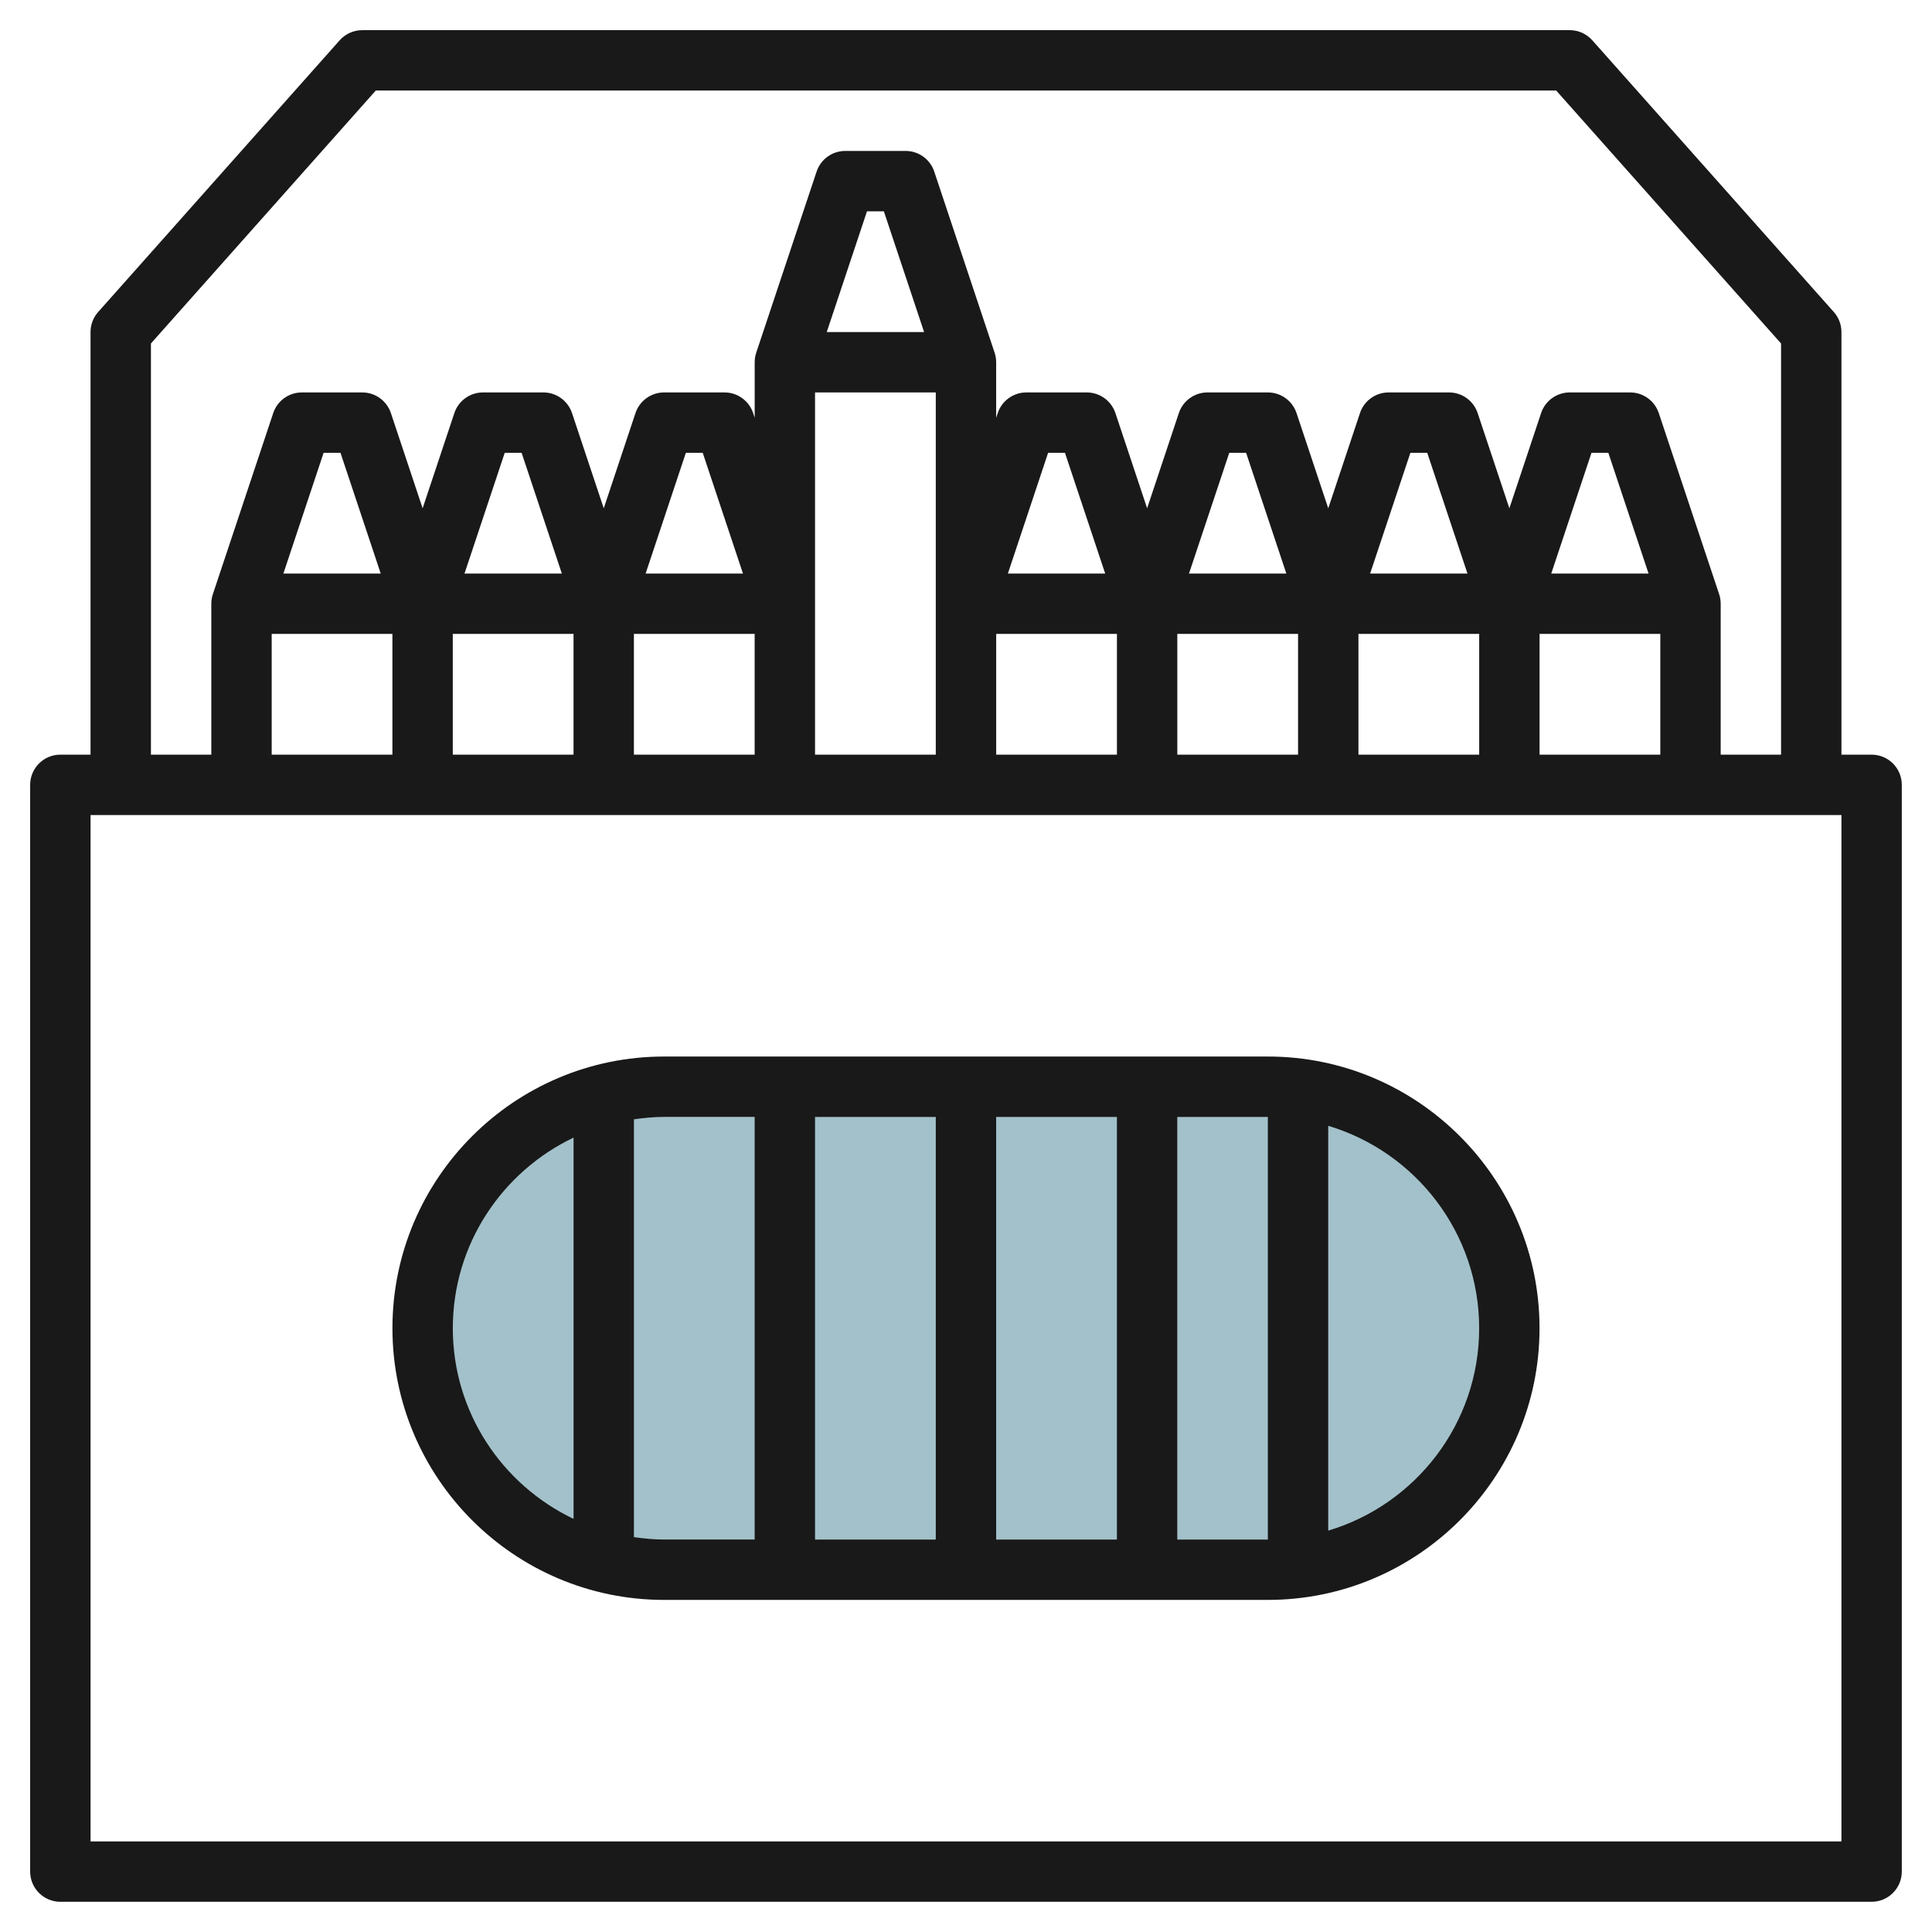
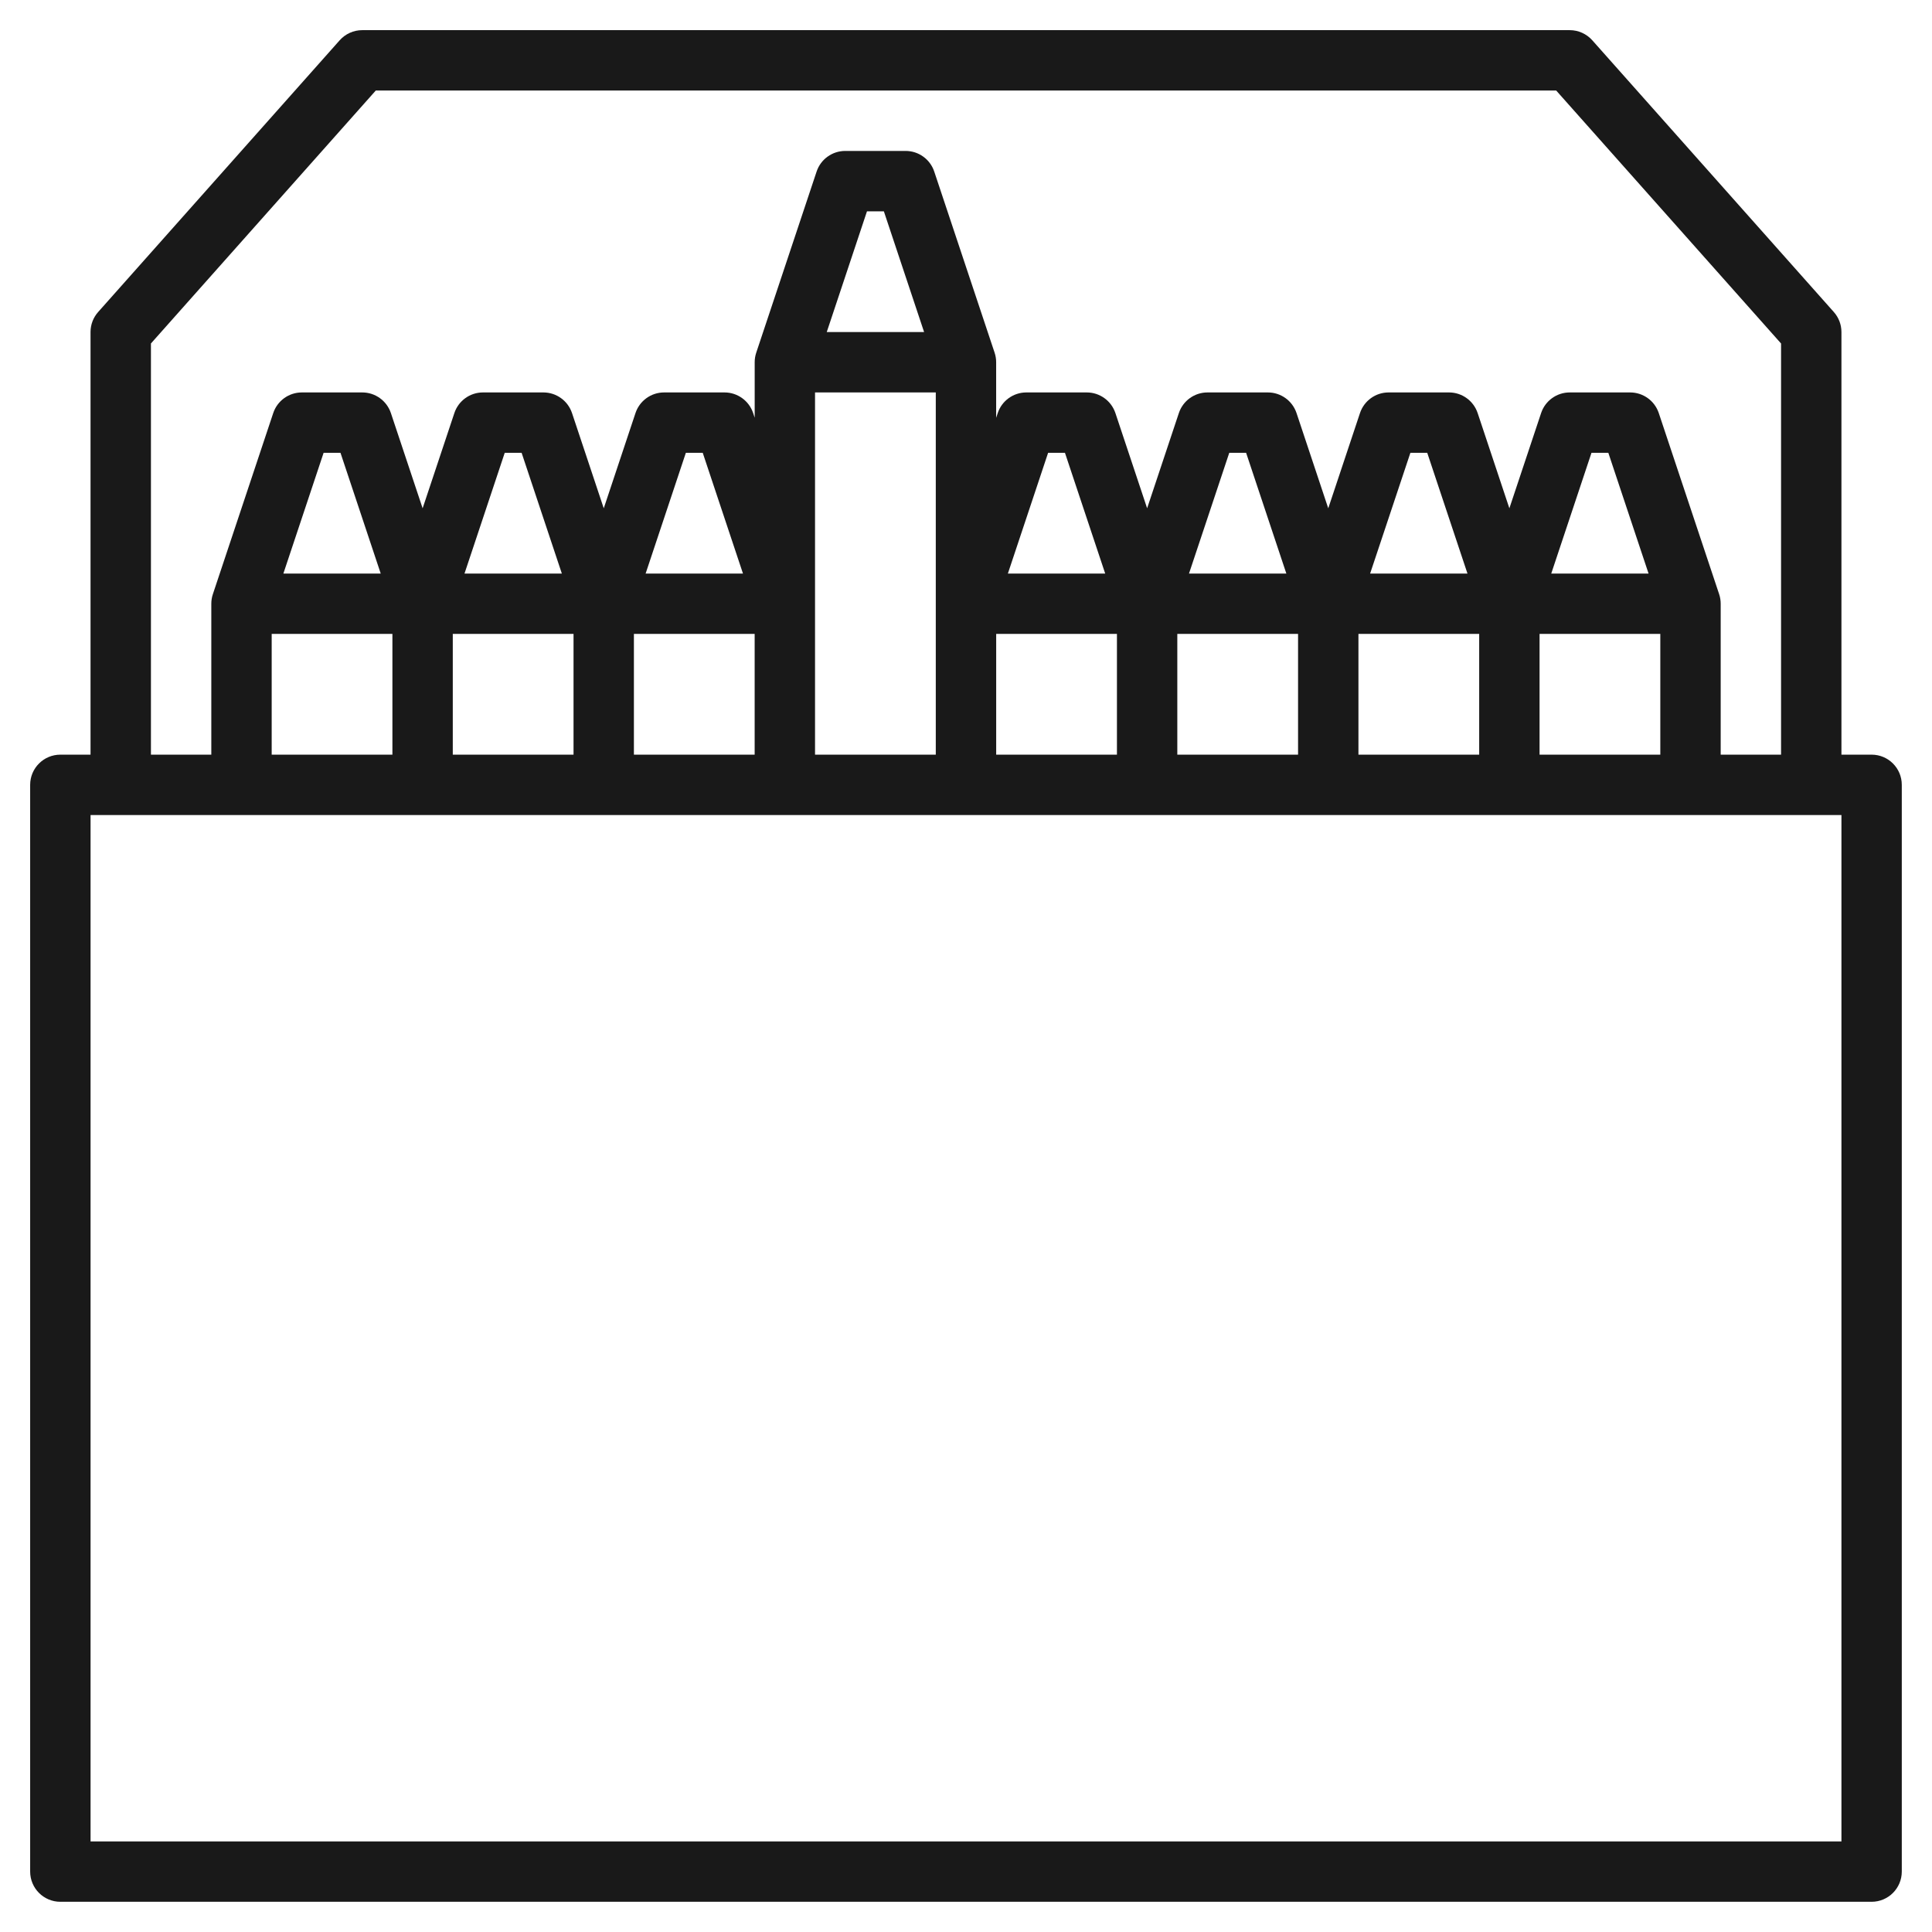
<svg xmlns="http://www.w3.org/2000/svg" id="Layer_3" enable-background="new 0 0 64 64" height="512" viewBox="0 0 64 64" width="512">
  <g>
-     <path d="m42 52h-20c-4.418 0-8-3.582-8-8 0-4.418 3.582-8 8-8h20c4.418 0 8 3.582 8 8 0 4.418-3.582 8-8 8z" fill="#a3c1ca" />
    <g fill="#191919">
      <path d="m62 24.999h-1v-14c0-.245-.09-.481-.253-.664l-8-9c-.189-.213-.462-.336-.747-.336h-40.001c-.285 0-.558.123-.747.336l-8 9c-.163.183-.253.419-.253.664v14h-1c-.552 0-1 .448-1 1v36c0 .552.448 1 1 1h60c.552 0 1-.448 1-1v-36c.001-.552-.447-1-.999-1zm-57.001-13.62 7.449-8.38h39.103l7.449 8.38v13.62h-2v-5c0-.108-.017-.214-.051-.316l-2-6c-.137-.408-.519-.683-.949-.683h-2c-.431 0-.813.275-.949.684l-1.051 3.154-1.051-3.155c-.137-.408-.519-.683-.949-.683h-2c-.431 0-.813.275-.949.684l-1.051 3.154-1.051-3.155c-.137-.408-.519-.683-.949-.683h-2c-.431 0-.813.275-.949.684l-1.051 3.153-1.051-3.154c-.137-.408-.519-.683-.949-.683h-2c-.431 0-.813.275-.949.684l-.052.157v-1.841c0-.108-.017-.214-.051-.316l-2-6c-.136-.409-.518-.684-.948-.684h-2c-.431 0-.813.275-.949.684l-2 6c-.034.101-.051.208-.051.316v1.837l-.051-.154c-.137-.408-.519-.683-.949-.683h-2c-.431 0-.813.275-.949.684l-1.051 3.154-1.051-3.154c-.137-.409-.519-.684-.949-.684h-2c-.431 0-.813.275-.949.684l-1.051 3.154-1.051-3.154c-.137-.409-.519-.684-.949-.684h-2c-.431 0-.813.275-.949.684l-2 6c-.034.101-.051.208-.051.316v5h-2v-13.621zm50.001 9.62v4h-4v-4zm-3.613-1.999 1.333-4h.558l1.333 4zm-2.387 1.999v4h-4v-4zm-3.613-1.999 1.334-4h.558l1.333 4zm-2.387 1.999v4h-4v-4zm-3.613-1.999 1.334-4h.558l1.333 4zm-2.387 1.999v4h-4v-4zm-3.613-1.999 1.333-4h.558l1.333 4zm-2.388-6.001v12h-4v-12zm-3.612-1.999 1.333-4h.559l1.333 4zm-2.388 9.999v4h-4v-4zm-3.612-1.999 1.333-4h.559l1.333 4zm-2.388 1.999v4h-4v-4zm-3.612-1.999 1.333-4h.559l1.333 4zm-2.388 1.999v4h-3.999v-4zm-3.612-1.999 1.333-4h.559l1.333 4zm51.613 42h-58v-34h58z" />
-       <path d="m22 52.999h20c4.962 0 8.999-4.037 8.999-9s-4.037-9-8.999-9h-20c-4.963 0-9 4.038-9 9 0 4.963 4.037 9 9 9zm21.999-15.705c2.888.863 5 3.541 5 6.706s-2.112 5.842-5 6.704zm-5-.294h3v14h-3zm-6 0h4v14h-4zm-6 0h4v14h-4zm-6 .079c.328-.047.66-.08 1-.08h3v14h-3c-.341 0-.673-.033-1-.08zm-1.999.606v12.63c-2.361-1.126-4-3.53-4-6.315 0-2.786 1.639-5.189 4-6.315z" />
    </g>
  </g>
</svg>